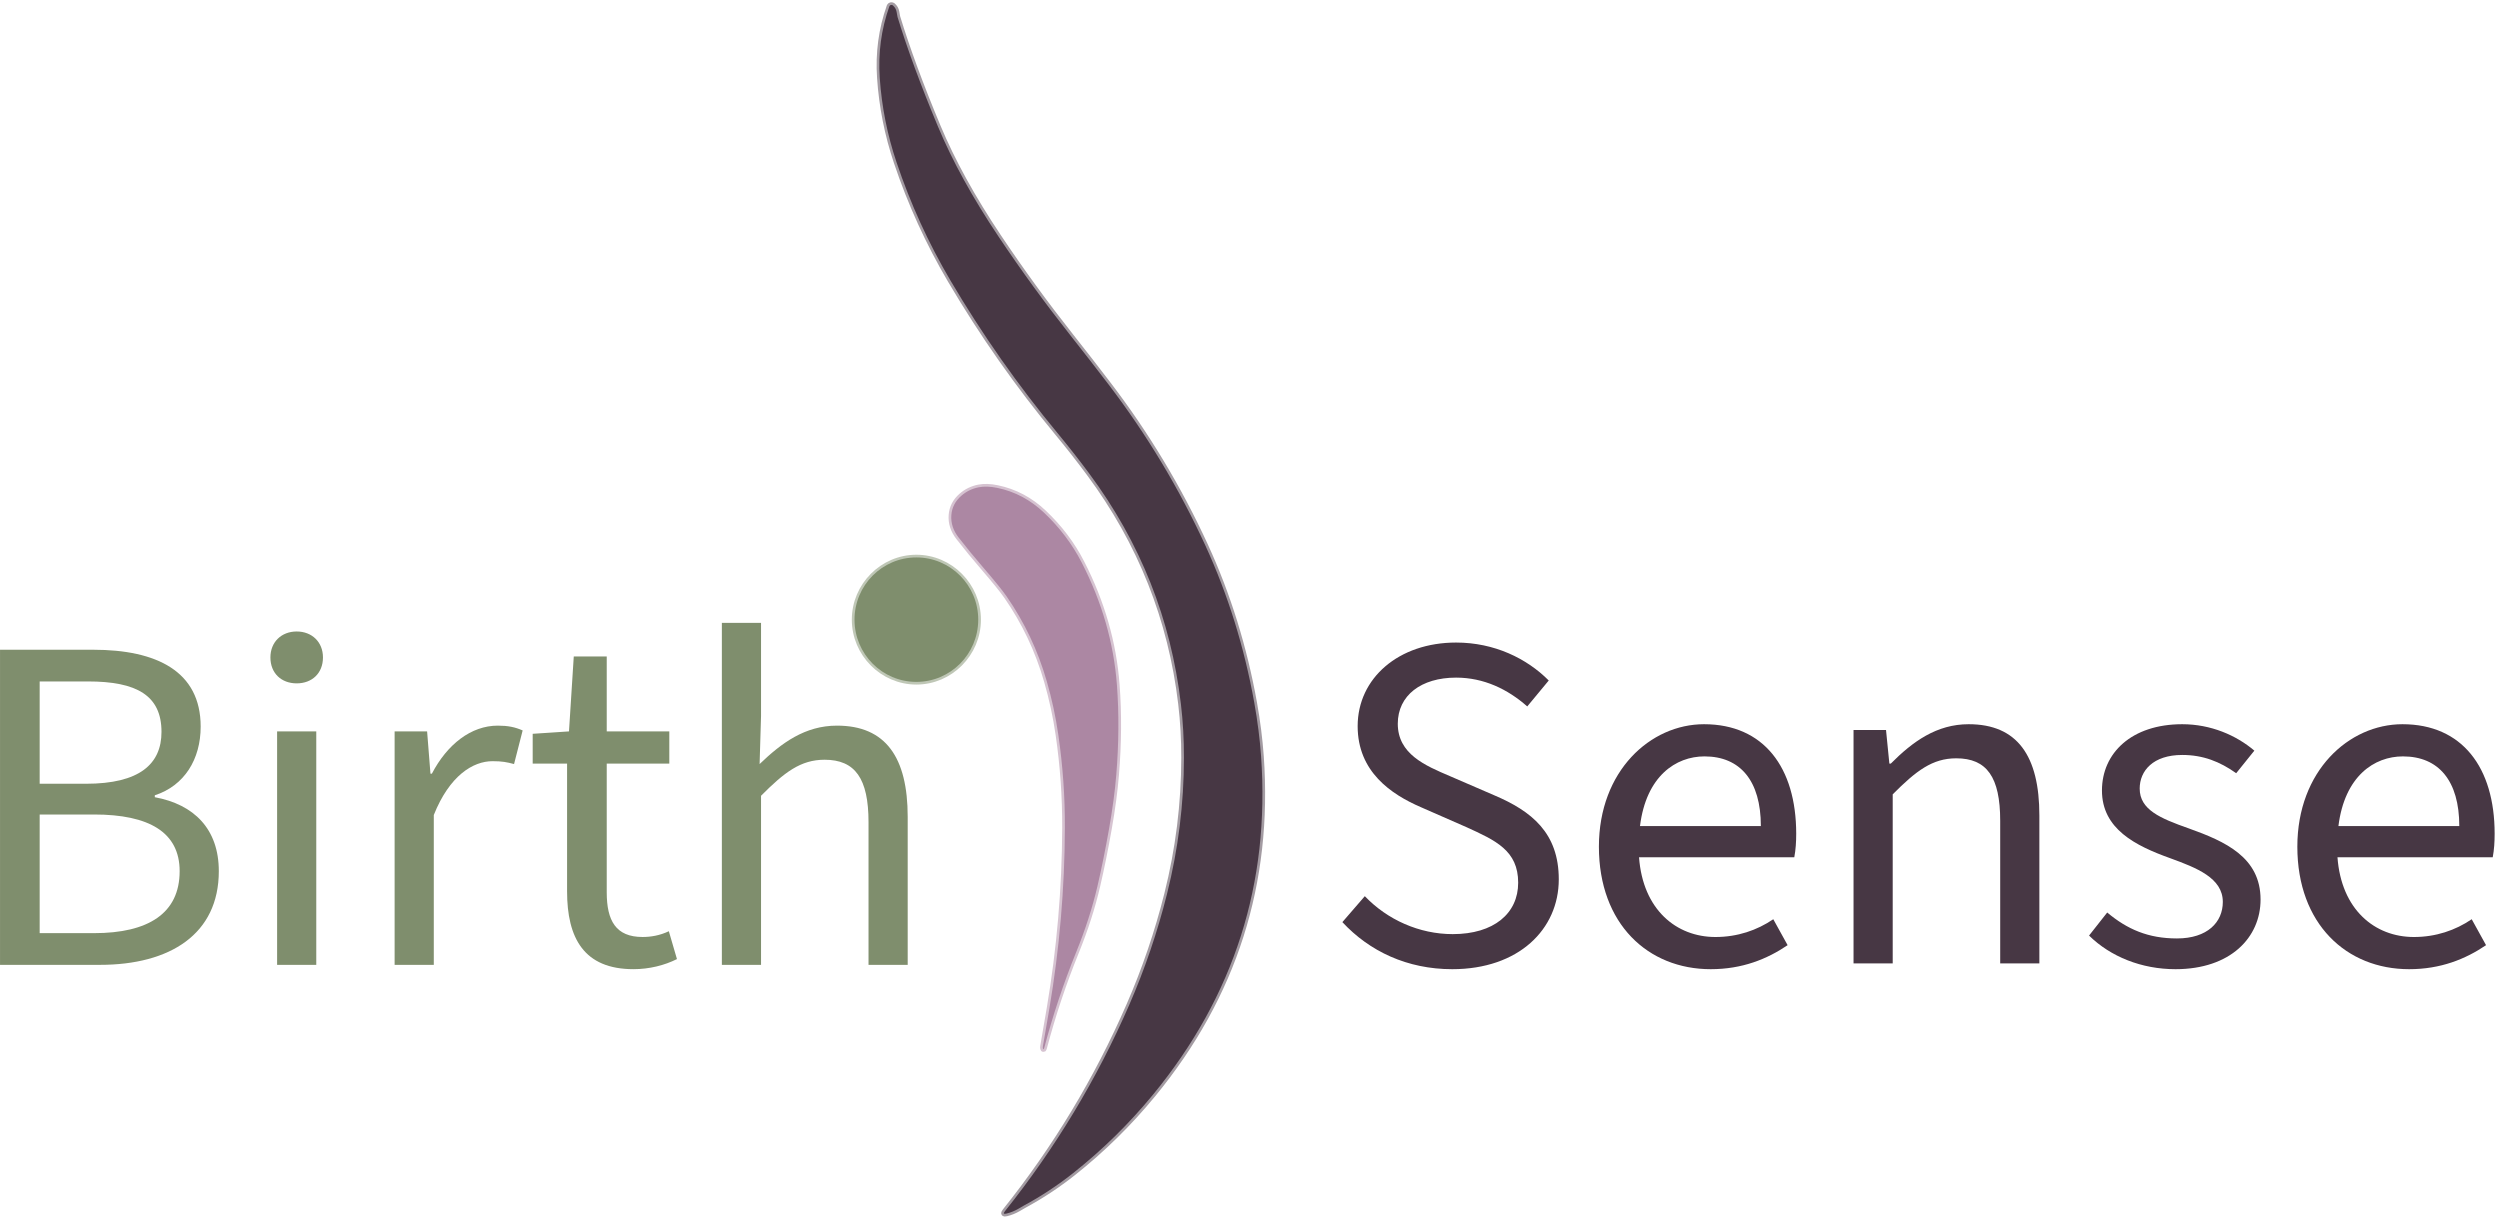
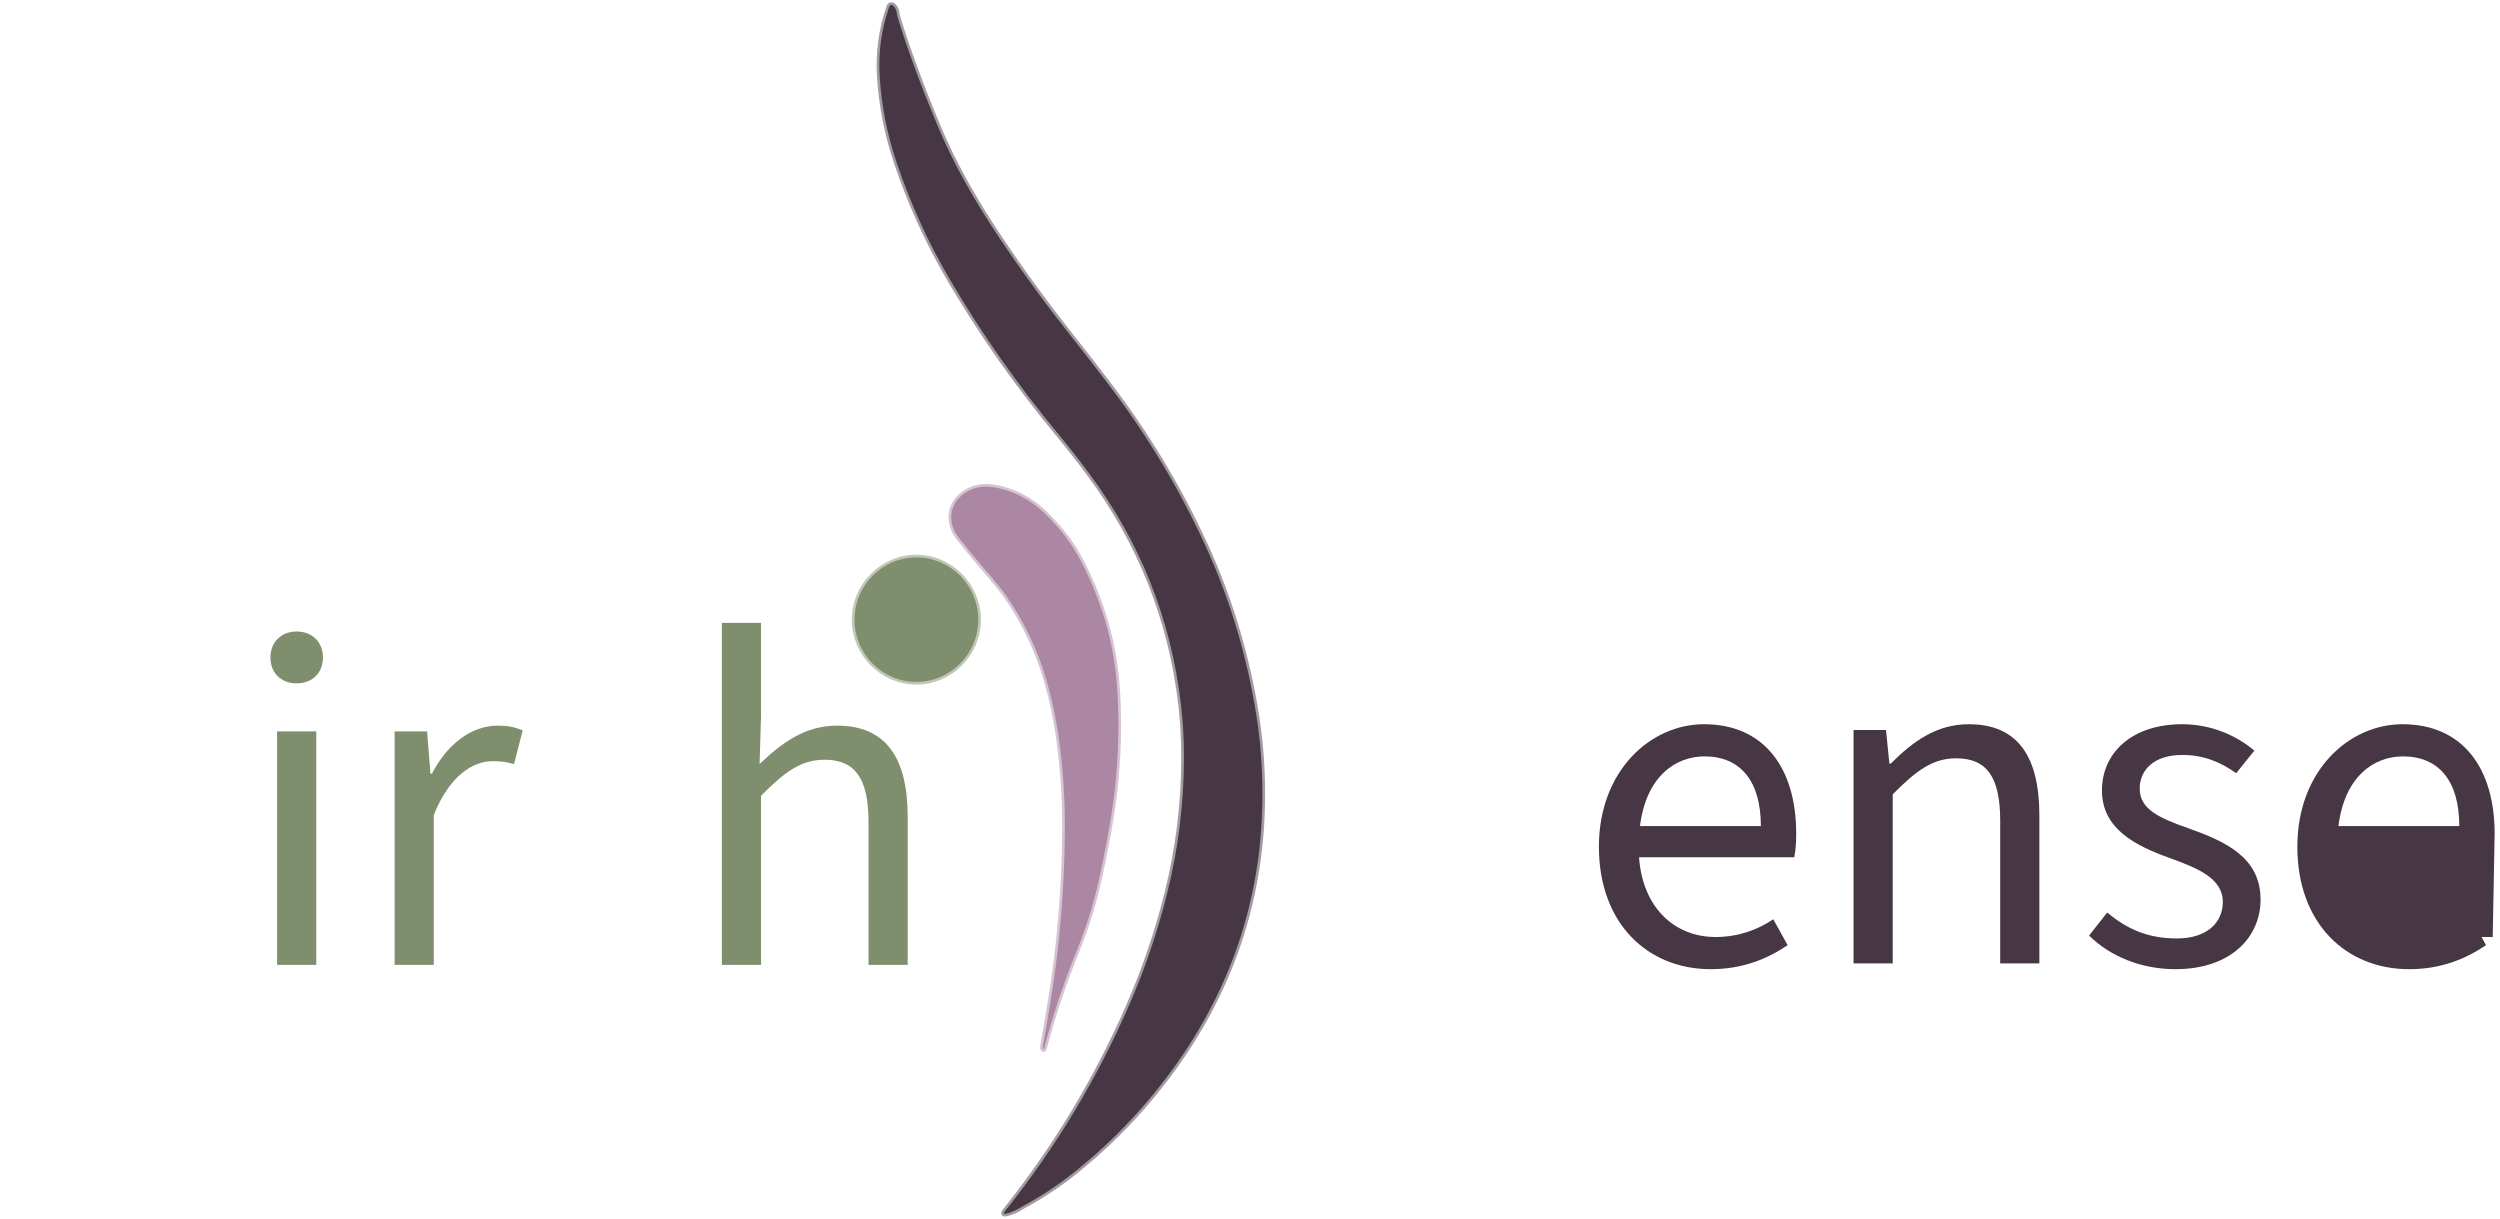
<svg xmlns="http://www.w3.org/2000/svg" width="404" height="197" viewBox="0 0 404 197" fill="none">
-   <path d="M0.003 155.92H16.138C27.487 155.92 35.361 150.952 35.361 140.783C35.361 133.952 31.347 129.993 25.016 128.829V128.518C29.803 126.966 32.428 122.696 32.428 117.418C32.428 108.491 25.325 104.998 15.057 104.998H0.003V155.92ZM6.411 126.655V110.121H14.208C22.083 110.121 26.097 112.372 26.097 118.272C26.097 123.473 22.546 126.655 13.899 126.655H6.411ZM6.411 150.796V131.623H15.212C24.09 131.623 29.031 134.495 29.031 140.783C29.031 147.614 23.936 150.796 15.212 150.796H6.411Z" fill="#7F8E6D" />
  <path d="M44.78 155.919H51.11V118.194H44.78V155.919ZM47.945 110.432C50.415 110.432 52.191 108.801 52.191 106.24C52.191 103.756 50.415 102.048 47.945 102.048C45.475 102.048 43.699 103.756 43.699 106.24C43.699 108.801 45.475 110.432 47.945 110.432Z" fill="#7F8E6D" />
  <path d="M63.771 155.919H70.102V131.701C72.649 125.335 76.432 123.007 79.597 123.007C81.141 123.007 81.913 123.162 83.071 123.472L84.461 118.039C83.226 117.495 82.068 117.262 80.446 117.262C76.123 117.262 72.263 120.29 69.793 125.025H69.561L69.021 118.194H63.771V155.919Z" fill="#7F8E6D" />
-   <path d="M102.371 156.618C104.919 156.618 107.389 155.997 109.397 154.988L108.084 150.486C106.617 151.184 105.15 151.417 103.838 151.417C99.515 151.417 98.048 148.778 98.048 144.198V123.395H108.161V118.194H98.048V106.085H92.721L91.949 118.194L86.082 118.582V123.395H91.64V144.043C91.64 151.573 94.342 156.618 102.371 156.618Z" fill="#7F8E6D" />
  <path d="M116.653 155.92H122.984V128.596C126.767 124.792 129.392 122.774 133.252 122.774C138.192 122.774 140.354 125.801 140.354 132.865V155.92H146.684V132.011C146.684 122.386 143.133 117.263 135.259 117.263C130.086 117.263 126.304 120.057 122.752 123.472L122.984 115.71V100.651H116.653V155.92Z" fill="#7F8E6D" />
-   <path d="M234.683 156.621C245.414 156.621 251.899 150.178 251.899 142.105C251.899 134.576 247.498 131.083 241.477 128.521L234.297 125.416C230.283 123.708 225.882 121.845 225.882 116.955C225.882 112.375 229.665 109.503 235.301 109.503C239.778 109.503 243.638 111.366 246.803 114.16L250.277 109.969C246.726 106.398 241.477 103.836 235.301 103.836C226.036 103.836 219.397 109.581 219.397 117.343C219.397 124.717 224.801 128.366 229.665 130.462L236.922 133.644C241.708 135.818 245.337 137.448 245.337 142.649C245.337 147.617 241.399 150.954 234.76 150.954C229.356 150.954 224.184 148.626 220.555 144.822L216.927 149.014C221.327 153.749 227.426 156.621 234.683 156.621Z" fill="#473744" />
  <path d="M275.445 122.233C281.235 122.233 284.554 126.192 284.554 133.489H265.023C266.026 125.416 270.813 122.233 275.445 122.233ZM276.448 156.621C281.544 156.621 285.558 154.991 288.878 152.74L286.562 148.548C283.937 150.334 280.772 151.42 277.22 151.42C270.89 151.42 265.486 146.996 264.868 138.535H289.958C290.19 137.293 290.267 136.051 290.267 134.731C290.267 124.019 285.018 117.033 275.368 117.033C266.721 117.033 258.383 124.562 258.383 136.827C258.383 149.324 266.335 156.621 276.448 156.621Z" fill="#473744" />
  <path d="M299.531 155.69H305.862V128.366C309.645 124.562 312.27 122.544 316.13 122.544C321.07 122.544 323.232 125.571 323.232 132.635V155.69H329.562V131.781C329.562 122.156 326.011 117.033 318.137 117.033C312.964 117.033 309.104 119.827 305.553 123.398H305.321L304.781 117.964H299.531V155.69Z" fill="#473744" />
  <path d="M351.564 156.621C360.443 156.621 365.306 151.498 365.306 145.366C365.306 138.535 359.593 135.973 353.726 133.877C349.094 132.247 345.774 130.85 345.774 127.434C345.774 124.562 347.936 122.001 352.645 122.001C356.042 122.001 358.744 123.087 361.369 124.95L364.303 121.302C361.369 118.818 357.277 117.033 352.645 117.033C344.462 117.033 339.676 121.69 339.676 127.745C339.676 133.955 345.08 136.672 350.715 138.69C354.961 140.242 359.207 141.872 359.207 145.754C359.207 149.014 356.737 151.653 351.796 151.653C347.164 151.653 343.767 150.178 340.525 147.461L337.591 151.187C341.065 154.603 346.083 156.621 351.564 156.621Z" fill="#473744" />
-   <path d="M388.312 122.233C394.102 122.233 397.422 126.192 397.422 133.489H377.89C378.894 125.416 383.68 122.233 388.312 122.233ZM389.316 156.621C394.411 156.621 398.425 154.991 401.745 152.74L399.429 148.548C396.804 150.334 393.639 151.42 390.088 151.42C383.757 151.42 378.353 146.996 377.736 138.535H402.826C403.057 137.293 403.134 136.051 403.134 134.731C403.134 124.019 397.885 117.033 388.235 117.033C379.588 117.033 371.251 124.562 371.251 136.827C371.251 149.324 379.202 156.621 389.316 156.621Z" fill="#473744" />
+   <path d="M388.312 122.233C394.102 122.233 397.422 126.192 397.422 133.489H377.89C378.894 125.416 383.68 122.233 388.312 122.233ZM389.316 156.621C394.411 156.621 398.425 154.991 401.745 152.74L399.429 148.548C396.804 150.334 393.639 151.42 390.088 151.42H402.826C403.057 137.293 403.134 136.051 403.134 134.731C403.134 124.019 397.885 117.033 388.235 117.033C379.588 117.033 371.251 124.562 371.251 136.827C371.251 149.324 379.202 156.621 389.316 156.621Z" fill="#473744" />
  <path d="M144.294 0.882C144.277 0.868 144.259 0.855 144.241 0.844C144.068 0.743 143.844 0.802 143.745 0.973C143.733 0.993 143.724 1.013 143.717 1.035C142.409 4.739 141.893 8.591 142.168 12.593C142.486 17.263 143.392 21.817 144.888 26.254C147.13 32.918 150.03 39.274 153.591 45.324C158.725 54.041 164.517 62.292 170.967 70.076C172.714 72.186 174.403 74.342 176.034 76.545C184.292 87.687 189.225 100.091 190.833 113.758C191.169 116.593 191.333 119.495 191.328 122.466C191.319 129.881 190.409 137.2 188.599 144.425C187.054 150.594 185.012 156.593 182.473 162.421C177.249 174.412 170.559 185.514 162.403 195.724C162.105 196.096 162.187 196.226 162.65 196.112C163.324 195.95 163.968 195.689 164.581 195.331C165.13 195.011 165.424 194.841 165.461 194.82C168.27 193.302 170.927 191.55 173.431 189.565C178.198 185.785 182.513 181.542 186.378 176.833C199.44 160.911 205.245 142.71 203.792 122.23C203.596 119.46 203.23 116.575 202.695 113.575C201.09 104.616 198.462 96.16 194.812 88.207C190.557 78.94 185.341 70.256 179.163 62.158C177.141 59.505 175.094 56.87 173.023 54.254C168.931 49.077 165.049 43.745 161.379 38.257C157.188 31.995 153.915 26.049 151.561 20.419C148.764 13.72 146.59 7.826 145.04 2.737C145.034 2.716 144.983 2.44 144.888 1.908C144.816 1.503 144.618 1.161 144.294 0.882Z" stroke="#A39BA2" stroke-width="0.87" />
  <path d="M168.698 82.834C166.508 80.762 164.001 79.433 161.175 78.845C160.03 78.606 159.024 78.573 158.16 78.745C157.092 78.957 156.158 79.412 155.357 80.111C154.373 80.966 153.834 82.006 153.739 83.231C153.638 84.52 154.032 85.736 154.923 86.876C156.178 88.488 157.474 90.068 158.81 91.616C160.702 93.81 161.985 95.393 162.659 96.365C165.566 100.558 167.733 105.138 169.162 110.105C169.983 112.948 170.606 115.835 171.028 118.765C171.754 123.755 172.107 128.773 172.086 133.819C172.049 143.605 171.214 153.319 169.583 162.962C169.236 164.993 168.888 167.026 168.537 169.06C168.511 169.22 168.51 169.339 168.533 169.418C168.602 169.645 168.676 169.611 168.754 169.317C170.146 164.05 171.866 158.896 173.917 153.853C175.407 150.181 176.551 146.631 177.349 143.203C178.017 140.331 178.646 137.22 179.236 133.871C179.795 130.694 180.179 127.81 180.39 125.22C180.807 120.131 180.842 115.286 180.494 110.686C179.983 103.891 178.085 97.298 174.802 90.905C173.272 87.922 171.237 85.232 168.698 82.834Z" stroke="#D6C3D1" stroke-width="0.87" />
  <path d="M158.082 100.136C158.082 94.62 153.569 90.08 148.086 90.08C142.602 90.08 138.089 94.62 138.089 100.136C138.089 105.653 142.602 110.192 148.086 110.192C153.569 110.192 158.082 105.653 158.082 100.136Z" stroke="#BFC7B6" stroke-width="0.87" />
  <path d="M144.294 0.882C144.618 1.161 144.816 1.503 144.888 1.908C144.983 2.44 145.034 2.716 145.04 2.737C146.59 7.826 148.764 13.72 151.561 20.419C153.915 26.049 157.188 31.995 161.379 38.257C165.049 43.745 168.931 49.077 173.023 54.254C175.094 56.87 177.141 59.505 179.163 62.158C185.341 70.256 190.557 78.94 194.812 88.207C198.462 96.16 201.09 104.616 202.695 113.575C203.23 116.575 203.596 119.46 203.792 122.23C205.245 142.71 199.44 160.911 186.378 176.833C182.513 181.542 178.198 185.785 173.431 189.565C170.927 191.55 168.27 193.302 165.461 194.82C165.424 194.841 165.13 195.011 164.581 195.331C163.968 195.689 163.324 195.95 162.65 196.112C162.187 196.226 162.105 196.096 162.403 195.724C170.559 185.514 177.249 174.412 182.473 162.421C185.012 156.593 187.054 150.594 188.599 144.425C190.409 137.2 191.319 129.881 191.328 122.466C191.333 119.495 191.169 116.593 190.833 113.758C189.225 100.091 184.292 87.687 176.034 76.545C174.403 74.342 172.714 72.186 170.967 70.076C164.517 62.292 158.725 54.041 153.591 45.324C150.03 39.274 147.13 32.918 144.888 26.254C143.392 21.817 142.486 17.263 142.168 12.593C141.893 8.591 142.409 4.739 143.717 1.035C143.724 1.013 143.733 0.993 143.745 0.973C143.844 0.802 144.068 0.743 144.241 0.844C144.259 0.855 144.277 0.868 144.294 0.882Z" fill="#473744" />
  <path d="M168.698 82.834C171.237 85.232 173.272 87.922 174.802 90.905C178.085 97.298 179.983 103.891 180.494 110.686C180.842 115.286 180.807 120.131 180.39 125.22C180.179 127.81 179.795 130.694 179.236 133.871C178.646 137.22 178.017 140.331 177.349 143.203C176.551 146.631 175.407 150.181 173.917 153.853C171.866 158.896 170.146 164.05 168.754 169.317C168.676 169.611 168.602 169.645 168.533 169.418C168.51 169.339 168.511 169.22 168.537 169.06C168.888 167.026 169.236 164.993 169.583 162.962C171.214 153.319 172.049 143.605 172.086 133.819C172.107 128.773 171.754 123.755 171.028 118.765C170.606 115.835 169.983 112.948 169.162 110.105C167.733 105.138 165.566 100.558 162.659 96.365C161.985 95.393 160.702 93.81 158.81 91.616C157.474 90.068 156.178 88.488 154.923 86.876C154.032 85.736 153.638 84.52 153.739 83.231C153.834 82.006 154.373 80.966 155.357 80.111C156.158 79.412 157.092 78.957 158.16 78.745C159.024 78.573 160.03 78.606 161.175 78.845C164.001 79.433 166.508 80.762 168.698 82.834Z" fill="#AC87A3" />
  <path d="M148.086 110.192C153.606 110.192 158.082 105.69 158.082 100.136C158.082 94.582 153.606 90.08 148.086 90.08C142.565 90.08 138.089 94.582 138.089 100.136C138.089 105.69 142.565 110.192 148.086 110.192Z" fill="#7F8E6D" />
</svg>